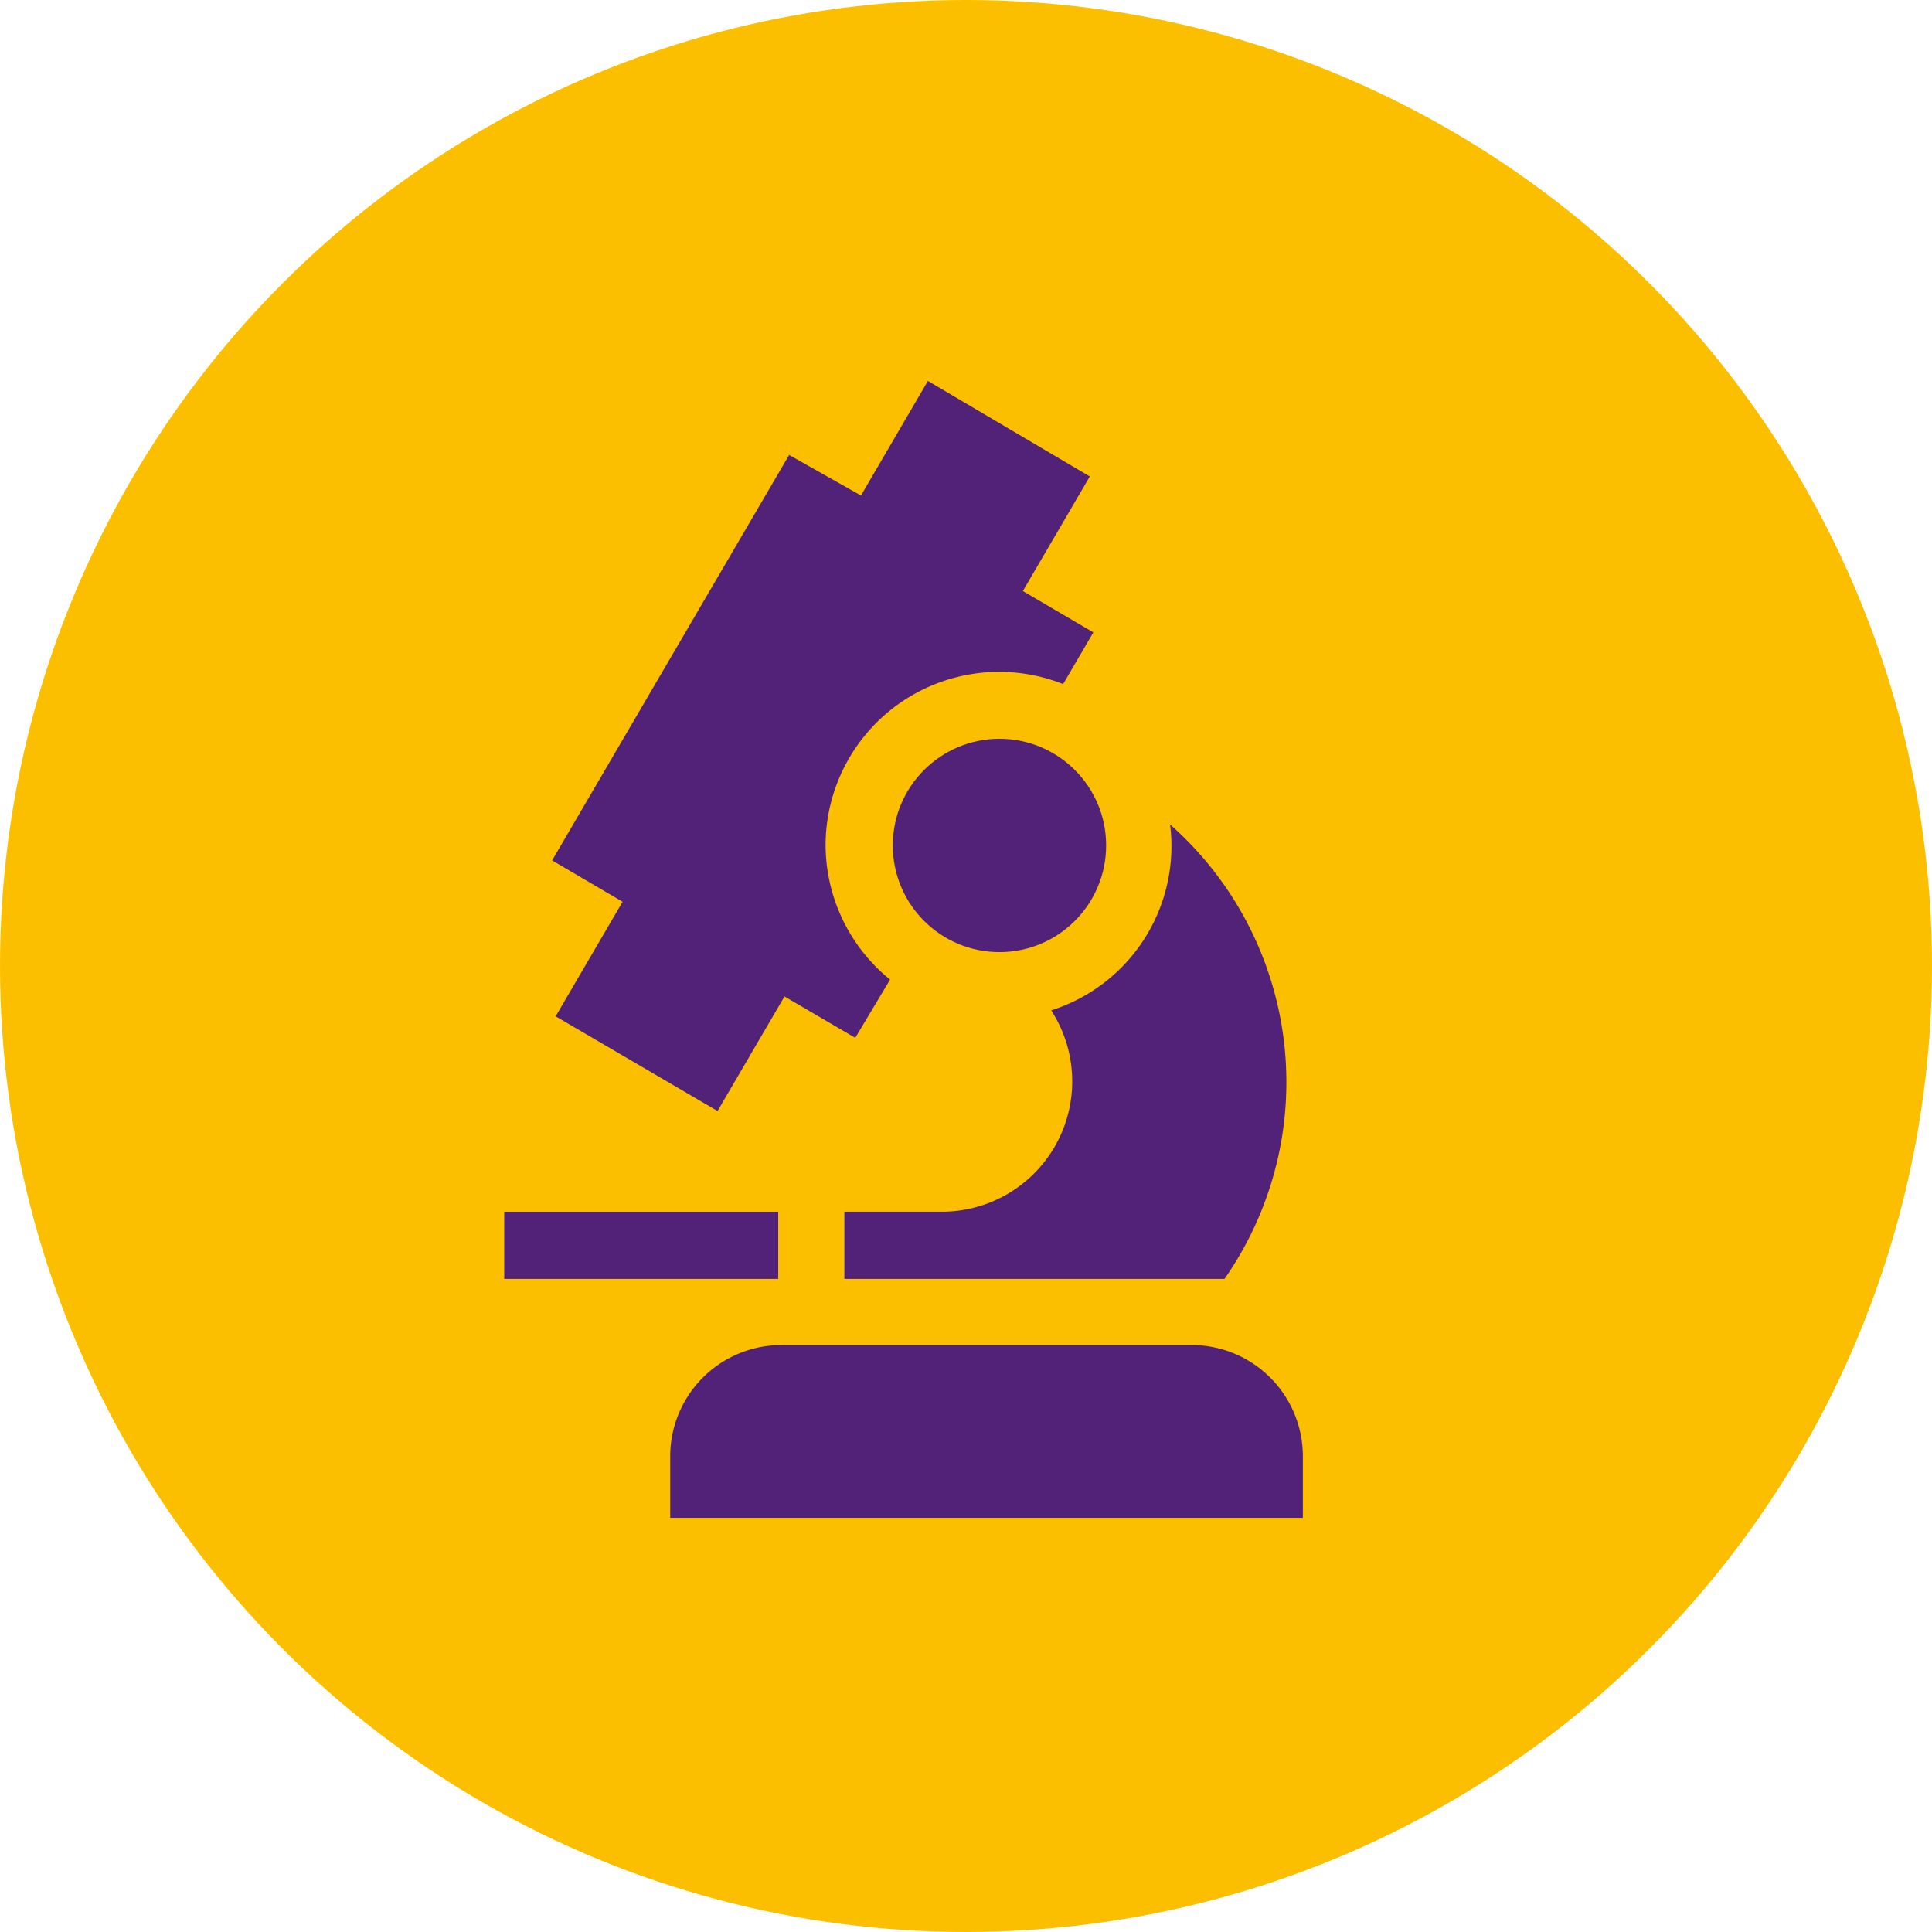
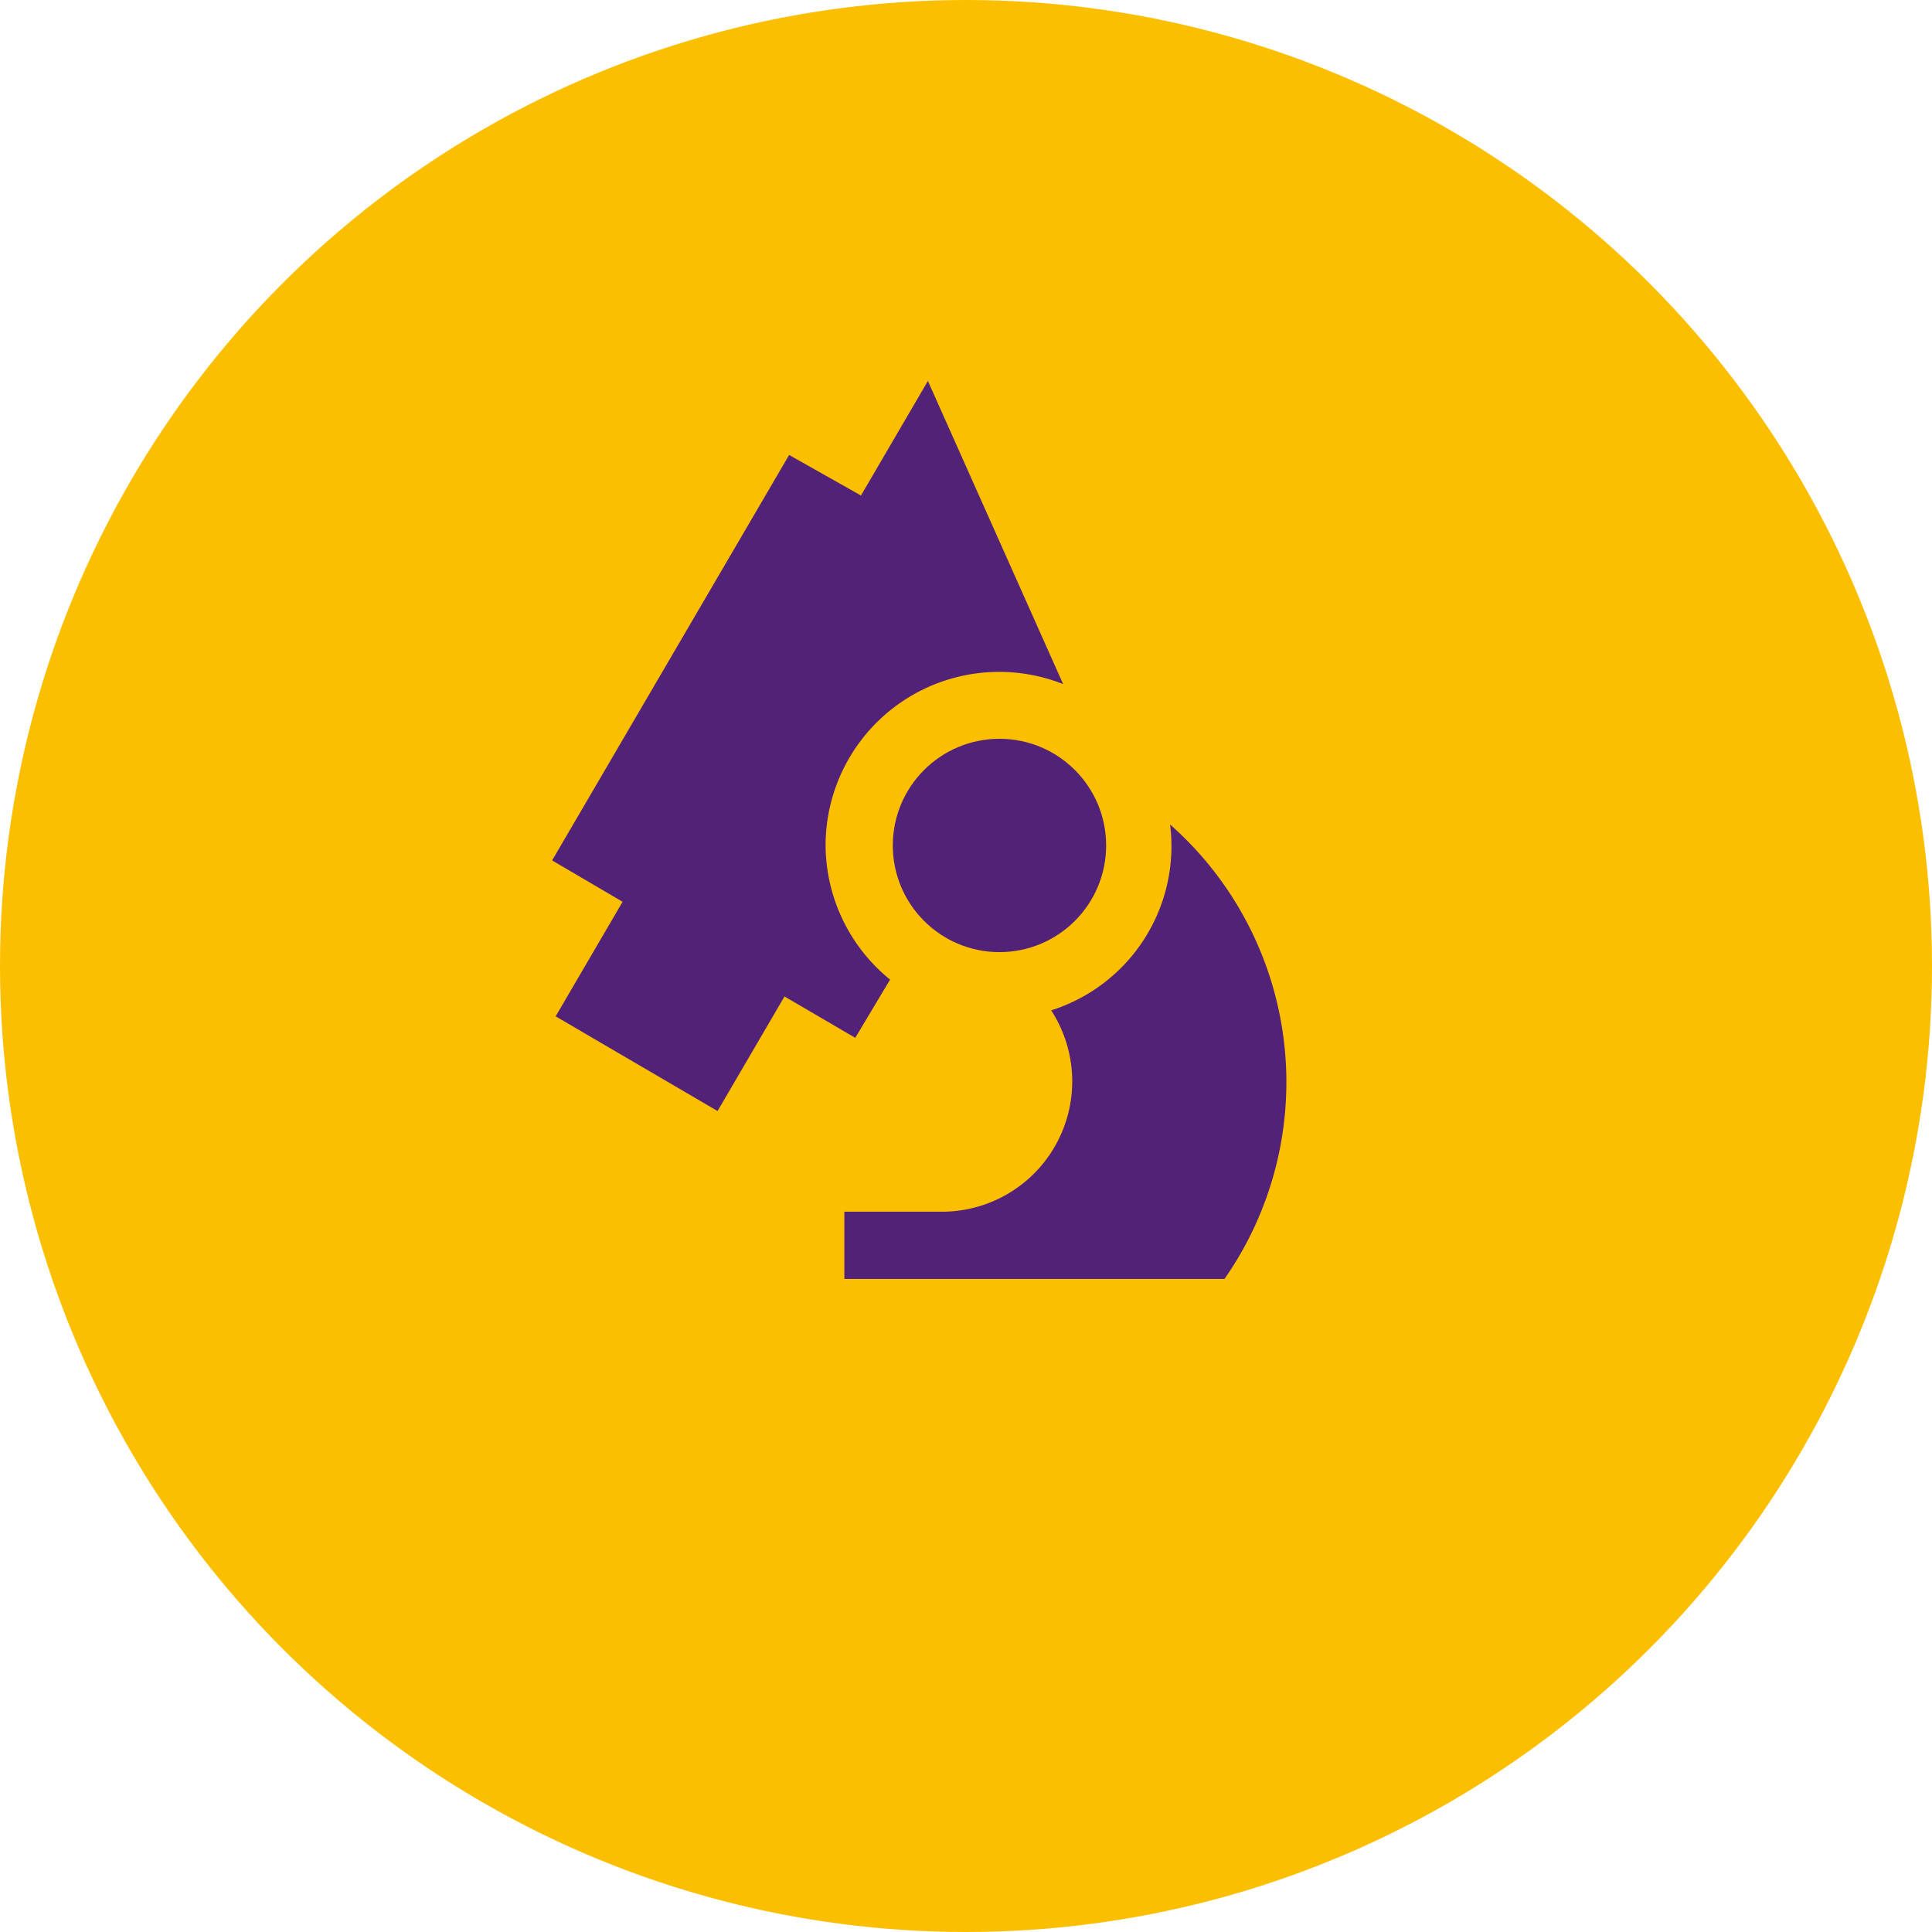
<svg xmlns="http://www.w3.org/2000/svg" viewBox="0 0 71 71">
  <defs>
    <style>.cls-1{fill:#fcbf00;}.cls-2{fill:#522278;}</style>
  </defs>
  <g id="Layer_2" data-name="Layer 2">
    <g id="Layer_1-2" data-name="Layer 1">
      <circle class="cls-1" cx="35.5" cy="35.5" r="35.5" />
      <path class="cls-2" d="M45,47A12.63,12.63,0,0,0,43,30.3a6.33,6.33,0,0,1-4.37,6.83,4.79,4.79,0,0,1-4,7.4h-3.6V47Z" />
-       <path class="cls-2" d="M30.34,31.06a6.38,6.38,0,0,1,8.73-5.92l1.11-1.9-2.59-1.52,2.46-4.21L34.1,14l-2.46,4.21L29,16.72l-8.71,14.9,2.59,1.52-2.46,4.21,5.95,3.48,2.46-4.21,2.6,1.52L32.71,36a6.39,6.39,0,0,1-2.37-5Z" />
+       <path class="cls-2" d="M30.34,31.06a6.38,6.38,0,0,1,8.73-5.92L34.1,14l-2.46,4.21L29,16.72l-8.71,14.9,2.59,1.52-2.46,4.21,5.95,3.48,2.46-4.21,2.6,1.52L32.71,36a6.39,6.39,0,0,1-2.37-5Z" />
      <circle class="cls-2" cx="36.73" cy="31.07" r="3.92" />
-       <path class="cls-2" d="M18.53,44.53H28.6V47H18.53Z" />
-       <path class="cls-2" d="M43.8,49.43H28.71a4.09,4.09,0,0,0-4.08,4.09v2.26H47.88V53.52a4.09,4.09,0,0,0-4.08-4.09Z" />
    </g>
  </g>
</svg>